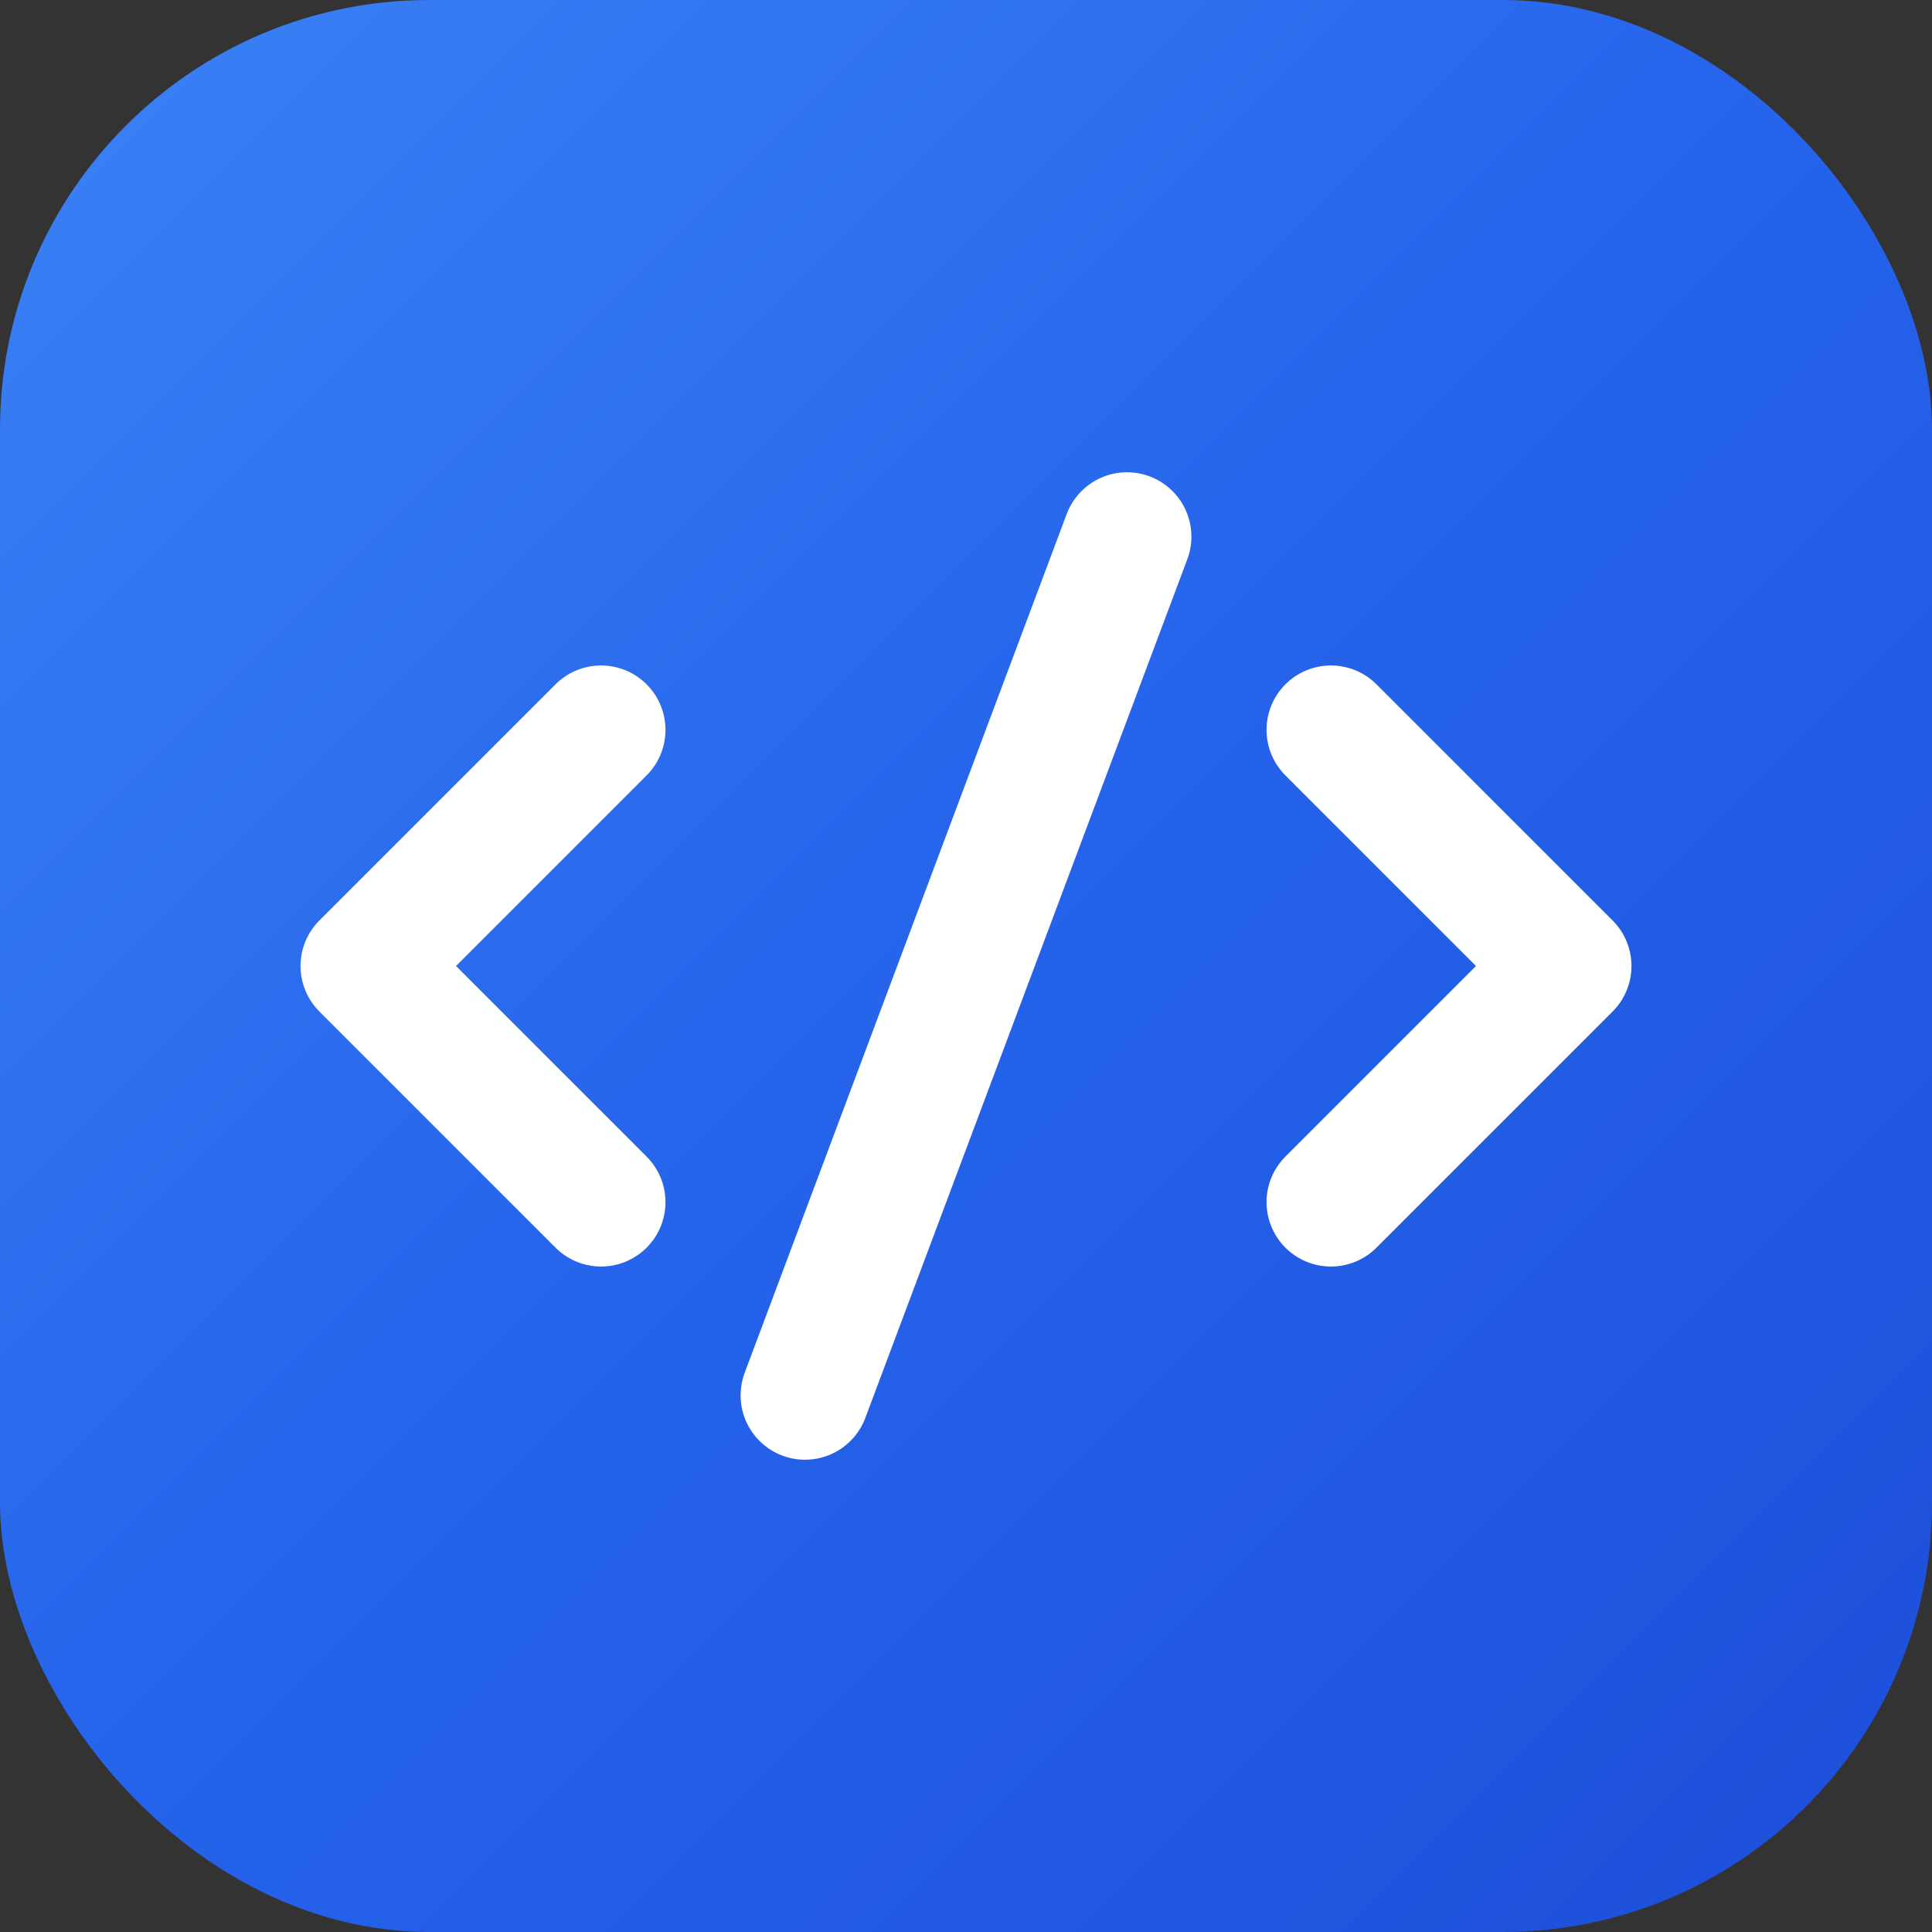
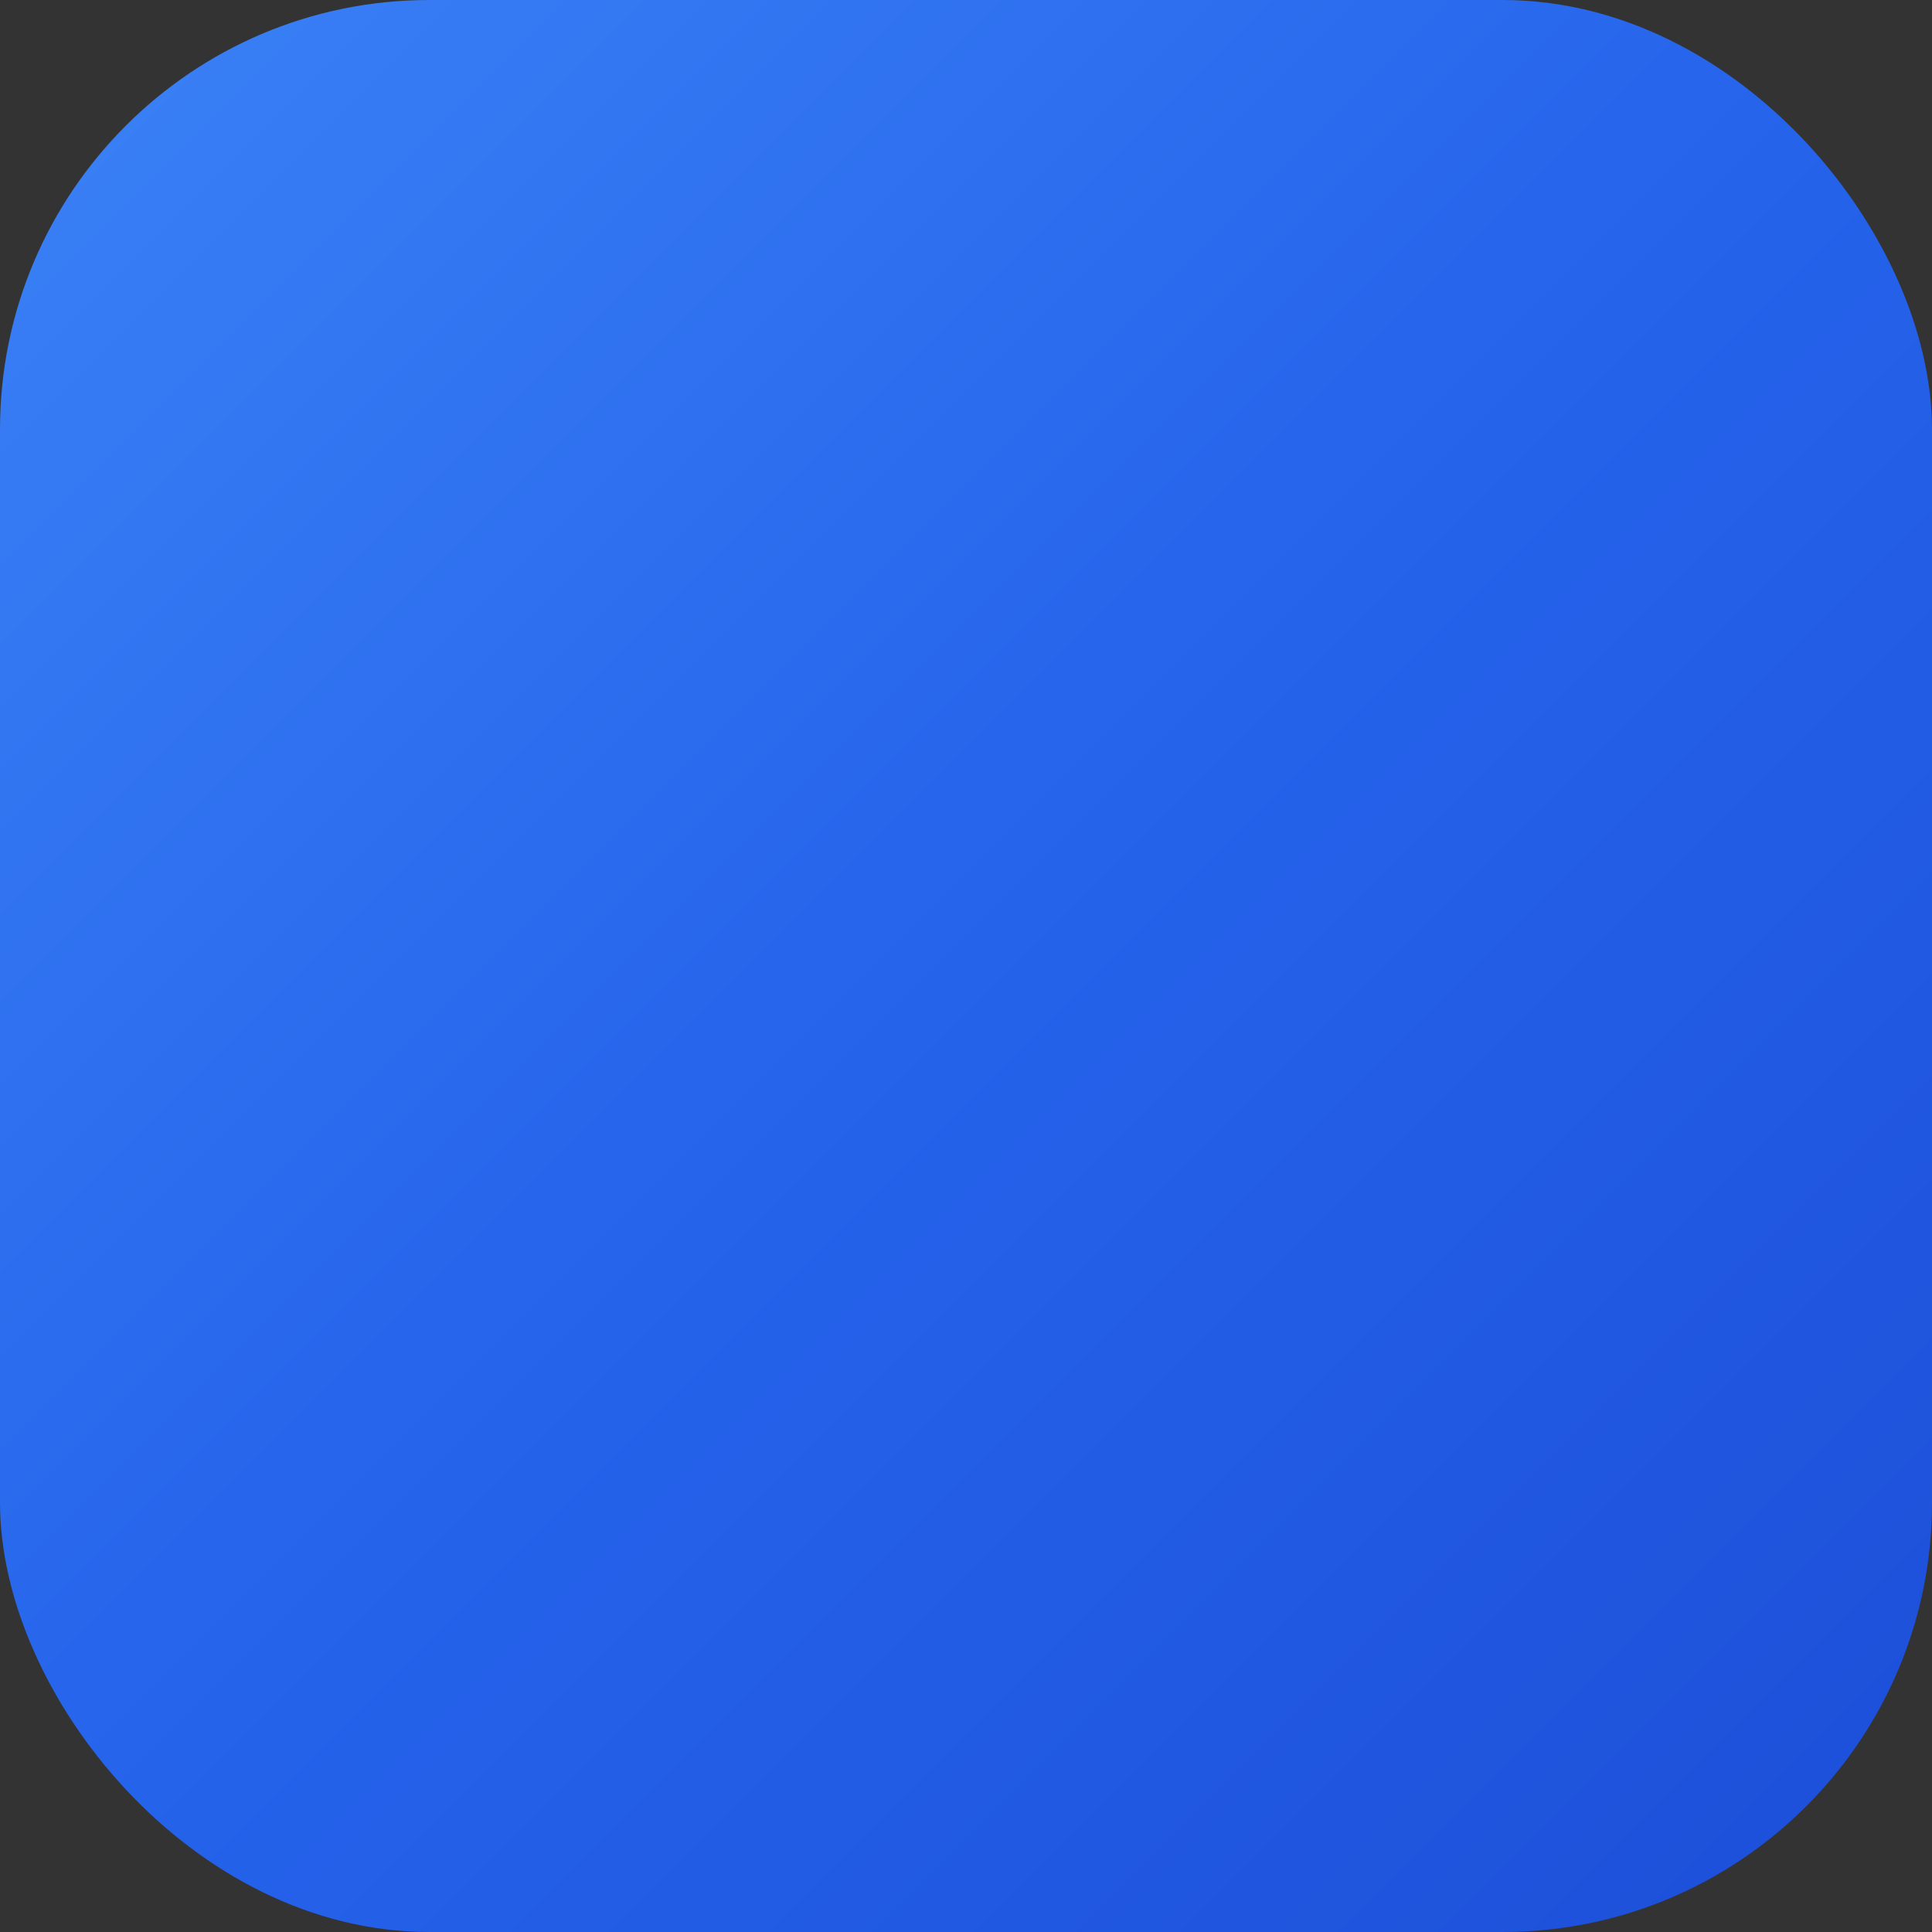
<svg xmlns="http://www.w3.org/2000/svg" width="180" height="180" viewBox="0 0 180 180">
  <rect x="0" y="0" width="180" height="180" fill="#333333" stroke="none" />
  <defs>
    <linearGradient id="bgGradient180" x1="0%" y1="0%" x2="100%" y2="100%">
      <stop offset="0%" style="stop-color:#3b82f6;stop-opacity:1" />
      <stop offset="50%" style="stop-color:#2563eb;stop-opacity:1" />
      <stop offset="100%" style="stop-color:#1d4ed8;stop-opacity:1" />
    </linearGradient>
  </defs>
  <rect x="0" y="0" width="180" height="180" rx="40" ry="40" fill="url(#bgGradient180)" />
-   <path d="M56 68 L34 90 L56 112" stroke="white" stroke-width="12" fill="none" stroke-linecap="round" stroke-linejoin="round" />
-   <path d="M124 68 L146 90 L124 112" stroke="white" stroke-width="12" fill="none" stroke-linecap="round" stroke-linejoin="round" />
-   <path d="M105 50 L75 130" stroke="white" stroke-width="12" fill="none" stroke-linecap="round" />
</svg>